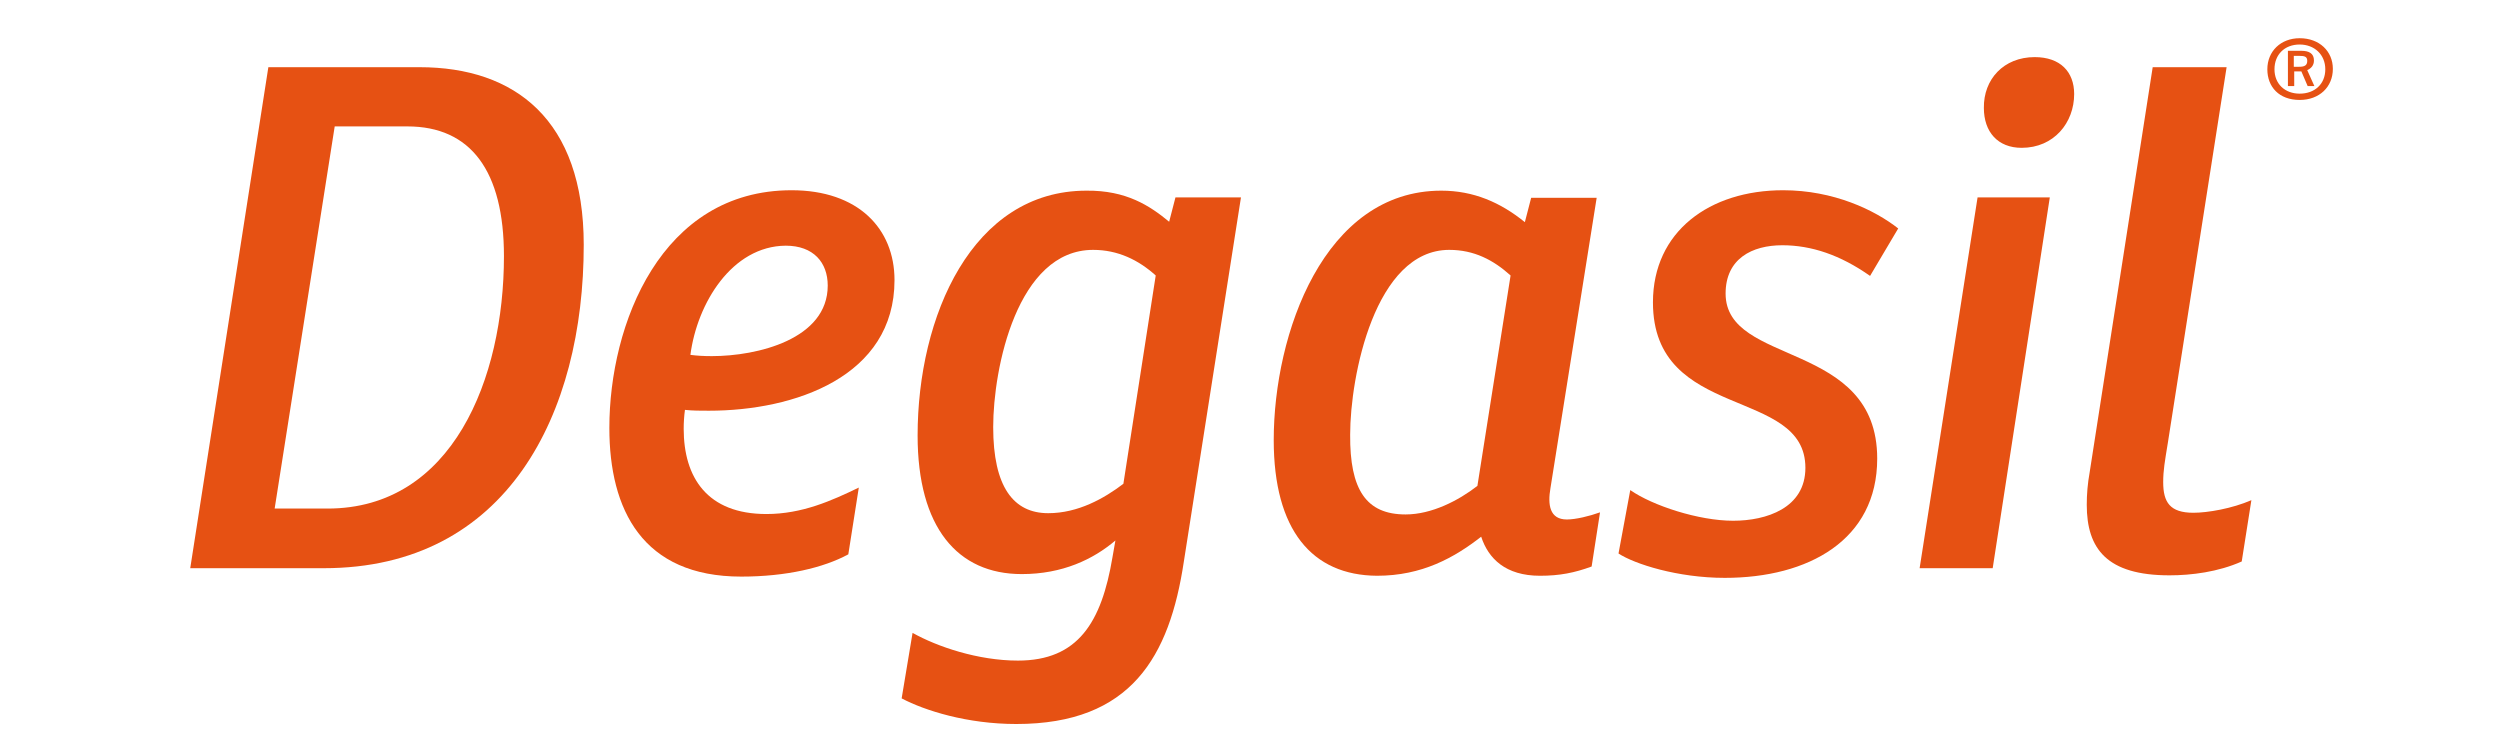
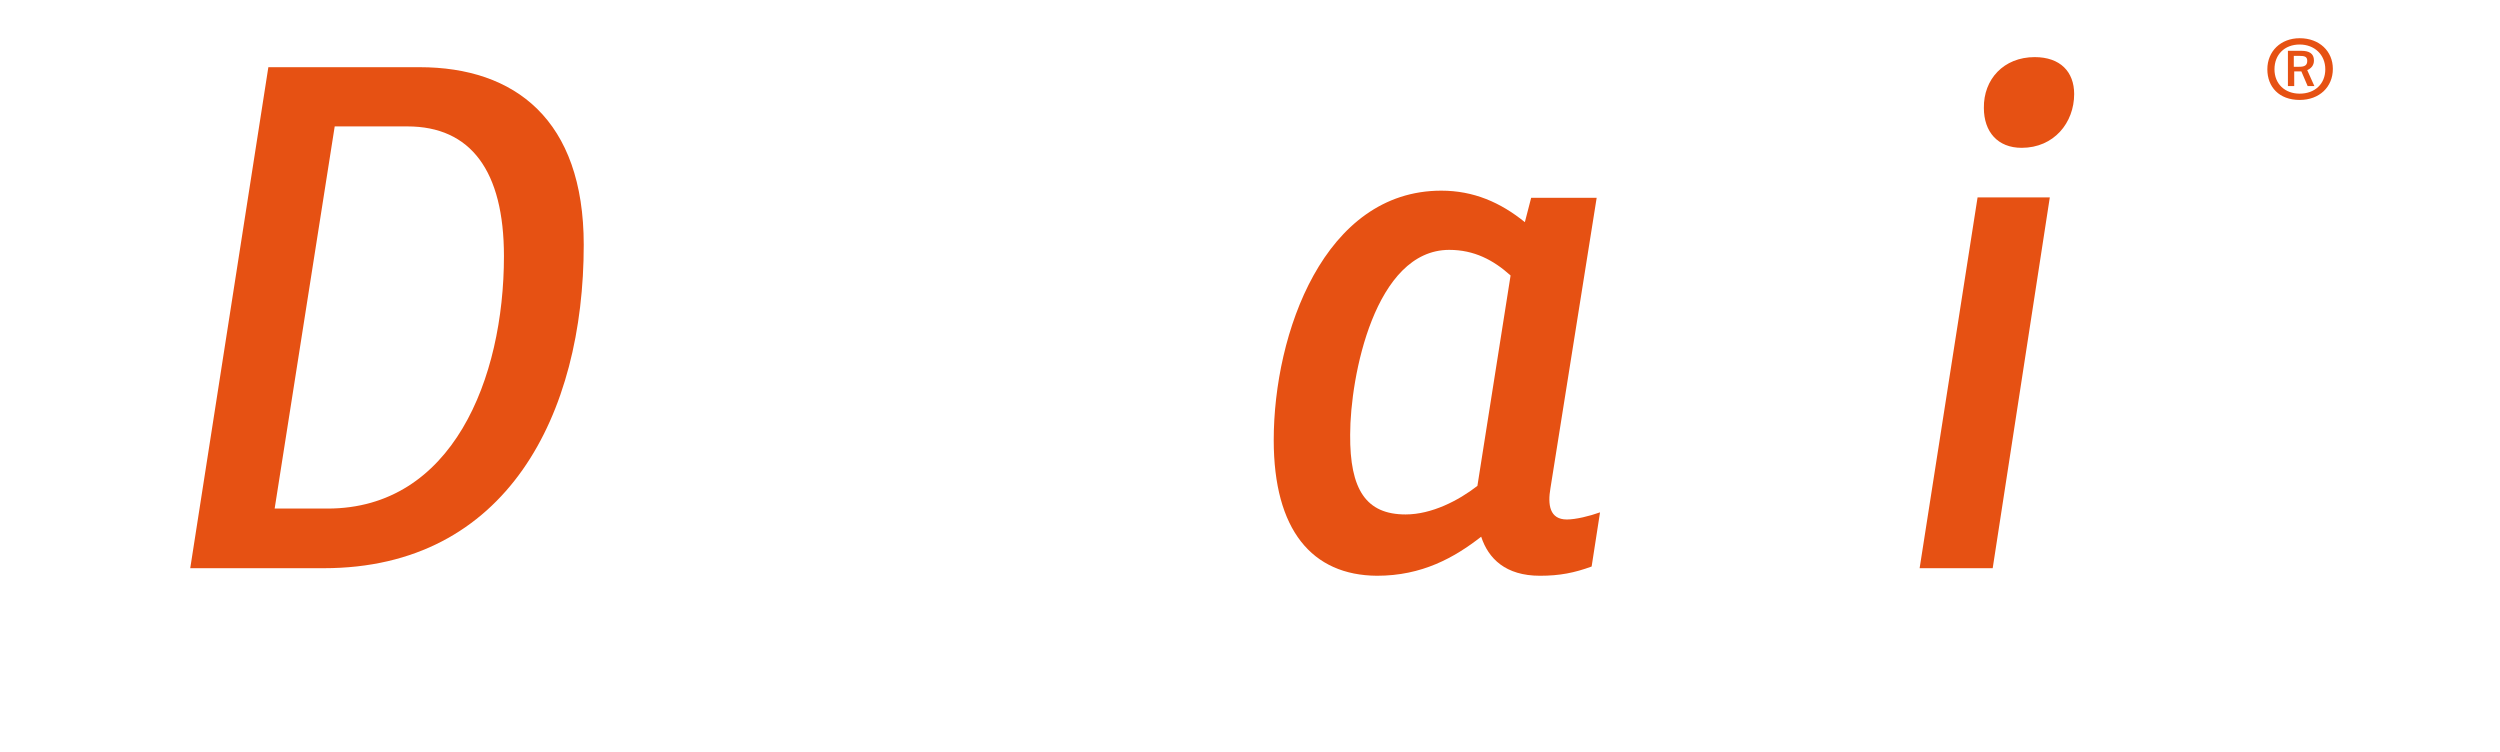
<svg xmlns="http://www.w3.org/2000/svg" version="1.1" id="Vrstva_1" x="0px" y="0px" viewBox="0 0 595.3 179" style="enable-background:new 0 0 595.3 179;" xml:space="preserve">
  <style type="text/css">
	.st0{fill:#E65113;}
</style>
  <g>
    <path style="fill:#E65113" class="st0" d="M547.6,23.8c-4.9,0-7.7-3.1-7.7-7.3c0-4.3,3.2-7.4,7.7-7.4c4.7,0,7.9,3.1,7.9,7.3   C555.5,20.7,552.3,23.8,547.6,23.8 M547.6,10.6c-3.6,0-6,2.4-6,5.9c0,3.5,2.5,5.8,6,5.8c3.6,0,6.1-2.3,6.1-5.8   C553.7,13,551.1,10.6,547.6,10.6 M551.1,20.5h-1.6l-1.5-3.5l-1.7,0l0,3.5h-1.5l0-8.4l3.2,0c1.8,0,3,0.6,3,2.3   c0,1.2-0.7,1.9-1.6,2.3L551.1,20.5z M547.5,15.9c1.2,0,1.9-0.3,1.9-1.4c0-1-0.6-1.2-1.9-1.2h-1.3l0,2.6H547.5z" />
-     <path style="fill:#E65113" class="st0" d="M63.9,16h36c22.7,0,39.1,12.5,39.1,42.3c0,40.2-18.2,77-61.9,77H45.3L63.9,16z M65.4,121.1H78   c29.7,0,42-30.9,42-60.1c0-20.3-7.9-30.9-23-30.9H79.7L65.4,121.1z" />
-     <path style="fill:#E65113" class="st0" d="M168.8,97.8c-2,0-3.9,0-5.7-0.2c-0.2,1.5-0.3,3-0.3,4.5c0,11.6,5.6,20.3,19.7,20.3c8.5,0,15.6-3.2,22-6.3   L202,132c-5.9,3.2-14.8,5.3-25.5,5.3c-23.5,0-31.4-15.9-31.4-35.4c0-24.7,12.3-56.6,43.4-56.6c15.8,0,24.5,9.1,24.5,21.4   C213,89.7,189.2,97.8,168.8,97.8 M164.4,84.5c1.5,0.2,3.1,0.3,5.1,0.3c10.8,0,27.6-4,27.6-16.8c0-5.5-3.4-9.5-10-9.5   C174.3,58.6,166,72.2,164.4,84.5" />
-     <path style="fill:#E65113" class="st0" d="M278.4,52.8l1.5-5.8h15.6l-13.6,86.7c-3.4,22.6-12.5,38.7-39.9,38.7c-11.7,0-21.8-3.2-27.3-6.1l2.6-15.6   c5.9,3.3,15.6,6.6,25.1,6.6c14.3,0,19.9-9.1,22.5-24.6l0.7-4c-5.3,4.5-12.6,8-22.3,8c-15.3,0-24.8-11.1-24.8-33   c0-28.4,13-58.3,40.2-58.3C268.2,45.3,273.8,49,278.4,52.8 M249.6,122.2c7.1,0,13.3-3.5,17.9-7l7.7-49.6c-4.1-3.7-9-6.1-14.9-6.1   c-18.1,0-23.8,28.2-23.8,42.2C236.5,115.9,241.3,122.2,249.6,122.2" />
+     <path style="fill:#E65113" class="st0" d="M63.9,16h36c22.7,0,39.1,12.5,39.1,42.3c0,40.2-18.2,77-61.9,77H45.3L63.9,16M65.4,121.1H78   c29.7,0,42-30.9,42-60.1c0-20.3-7.9-30.9-23-30.9H79.7L65.4,121.1z" />
    <path style="fill:#E65113" class="st0" d="M303.3,104.8c0-25.4,12-59.4,39.9-59.4c7.7,0,14.1,2.8,19.9,7.5l1.5-5.8h15.6l-11,69.1c-0.7,4-0.2,7.5,3.9,7.5   c2.1,0,5.4-0.8,7.9-1.7l-2,12.9c-4.1,1.5-7.6,2.2-12.3,2.2c-8.2,0-12.3-4.1-14-9.3c-6.4,5-14.1,9.3-24.8,9.3   C312.4,137,303.3,126.2,303.3,104.8 M334.7,122.5c6.2,0,12.6-3.3,17.1-6.8l7.9-50.1c-4.1-3.7-8.7-6.1-14.6-6.1   c-17.7,0-23.6,30.1-23.6,44C321.4,116.6,325.3,122.5,334.7,122.5" />
-     <path style="fill:#E65113" class="st0" d="M388.2,116.7c5.3,3.7,16.3,7.3,24.5,7.3c7.9,0,17.2-3,17.2-12.6c0-19.4-36.3-11-36.3-39.4   c0-16.9,13.5-26.7,31-26.7c12,0,21.8,4.7,27.4,9.1l-6.7,11.3c-7.1-5-14-7.3-20.9-7.3c-7.2,0-13.5,3.2-13.5,11.5   c0,17.4,36.1,11,36.1,39.3c0,19.4-16.4,28.4-36.3,28.4c-11.2,0-21.5-3.3-25.3-5.8L388.2,116.7z" />
    <path style="fill:#E65113" class="st0" d="M488.1,47l-13.6,88.3h-17.4L470.9,47H488.1z M484.5,13.6c6.1,0,9.4,3.5,9.4,8.8c0,6.8-4.8,12.8-12.5,12.8   c-5.7,0-9-3.8-9-9.5C472.3,18.9,477.1,13.6,484.5,13.6" />
-     <path style="fill:#E65113" class="st0" d="M512.6,16h17.6l-14,89.5c-0.7,4.3-1.1,6.5-1.1,9.3c0,4.8,1.6,7.3,7.2,7.3c3.4,0,9.2-1,13.8-3l-2.3,14.6   c-5.6,2.5-12,3.3-17.2,3.3c-14.9,0-19.7-6.3-19.7-16.8c0-2.5,0.2-5,0.7-7.8L512.6,16z" />
  </g>
</svg>